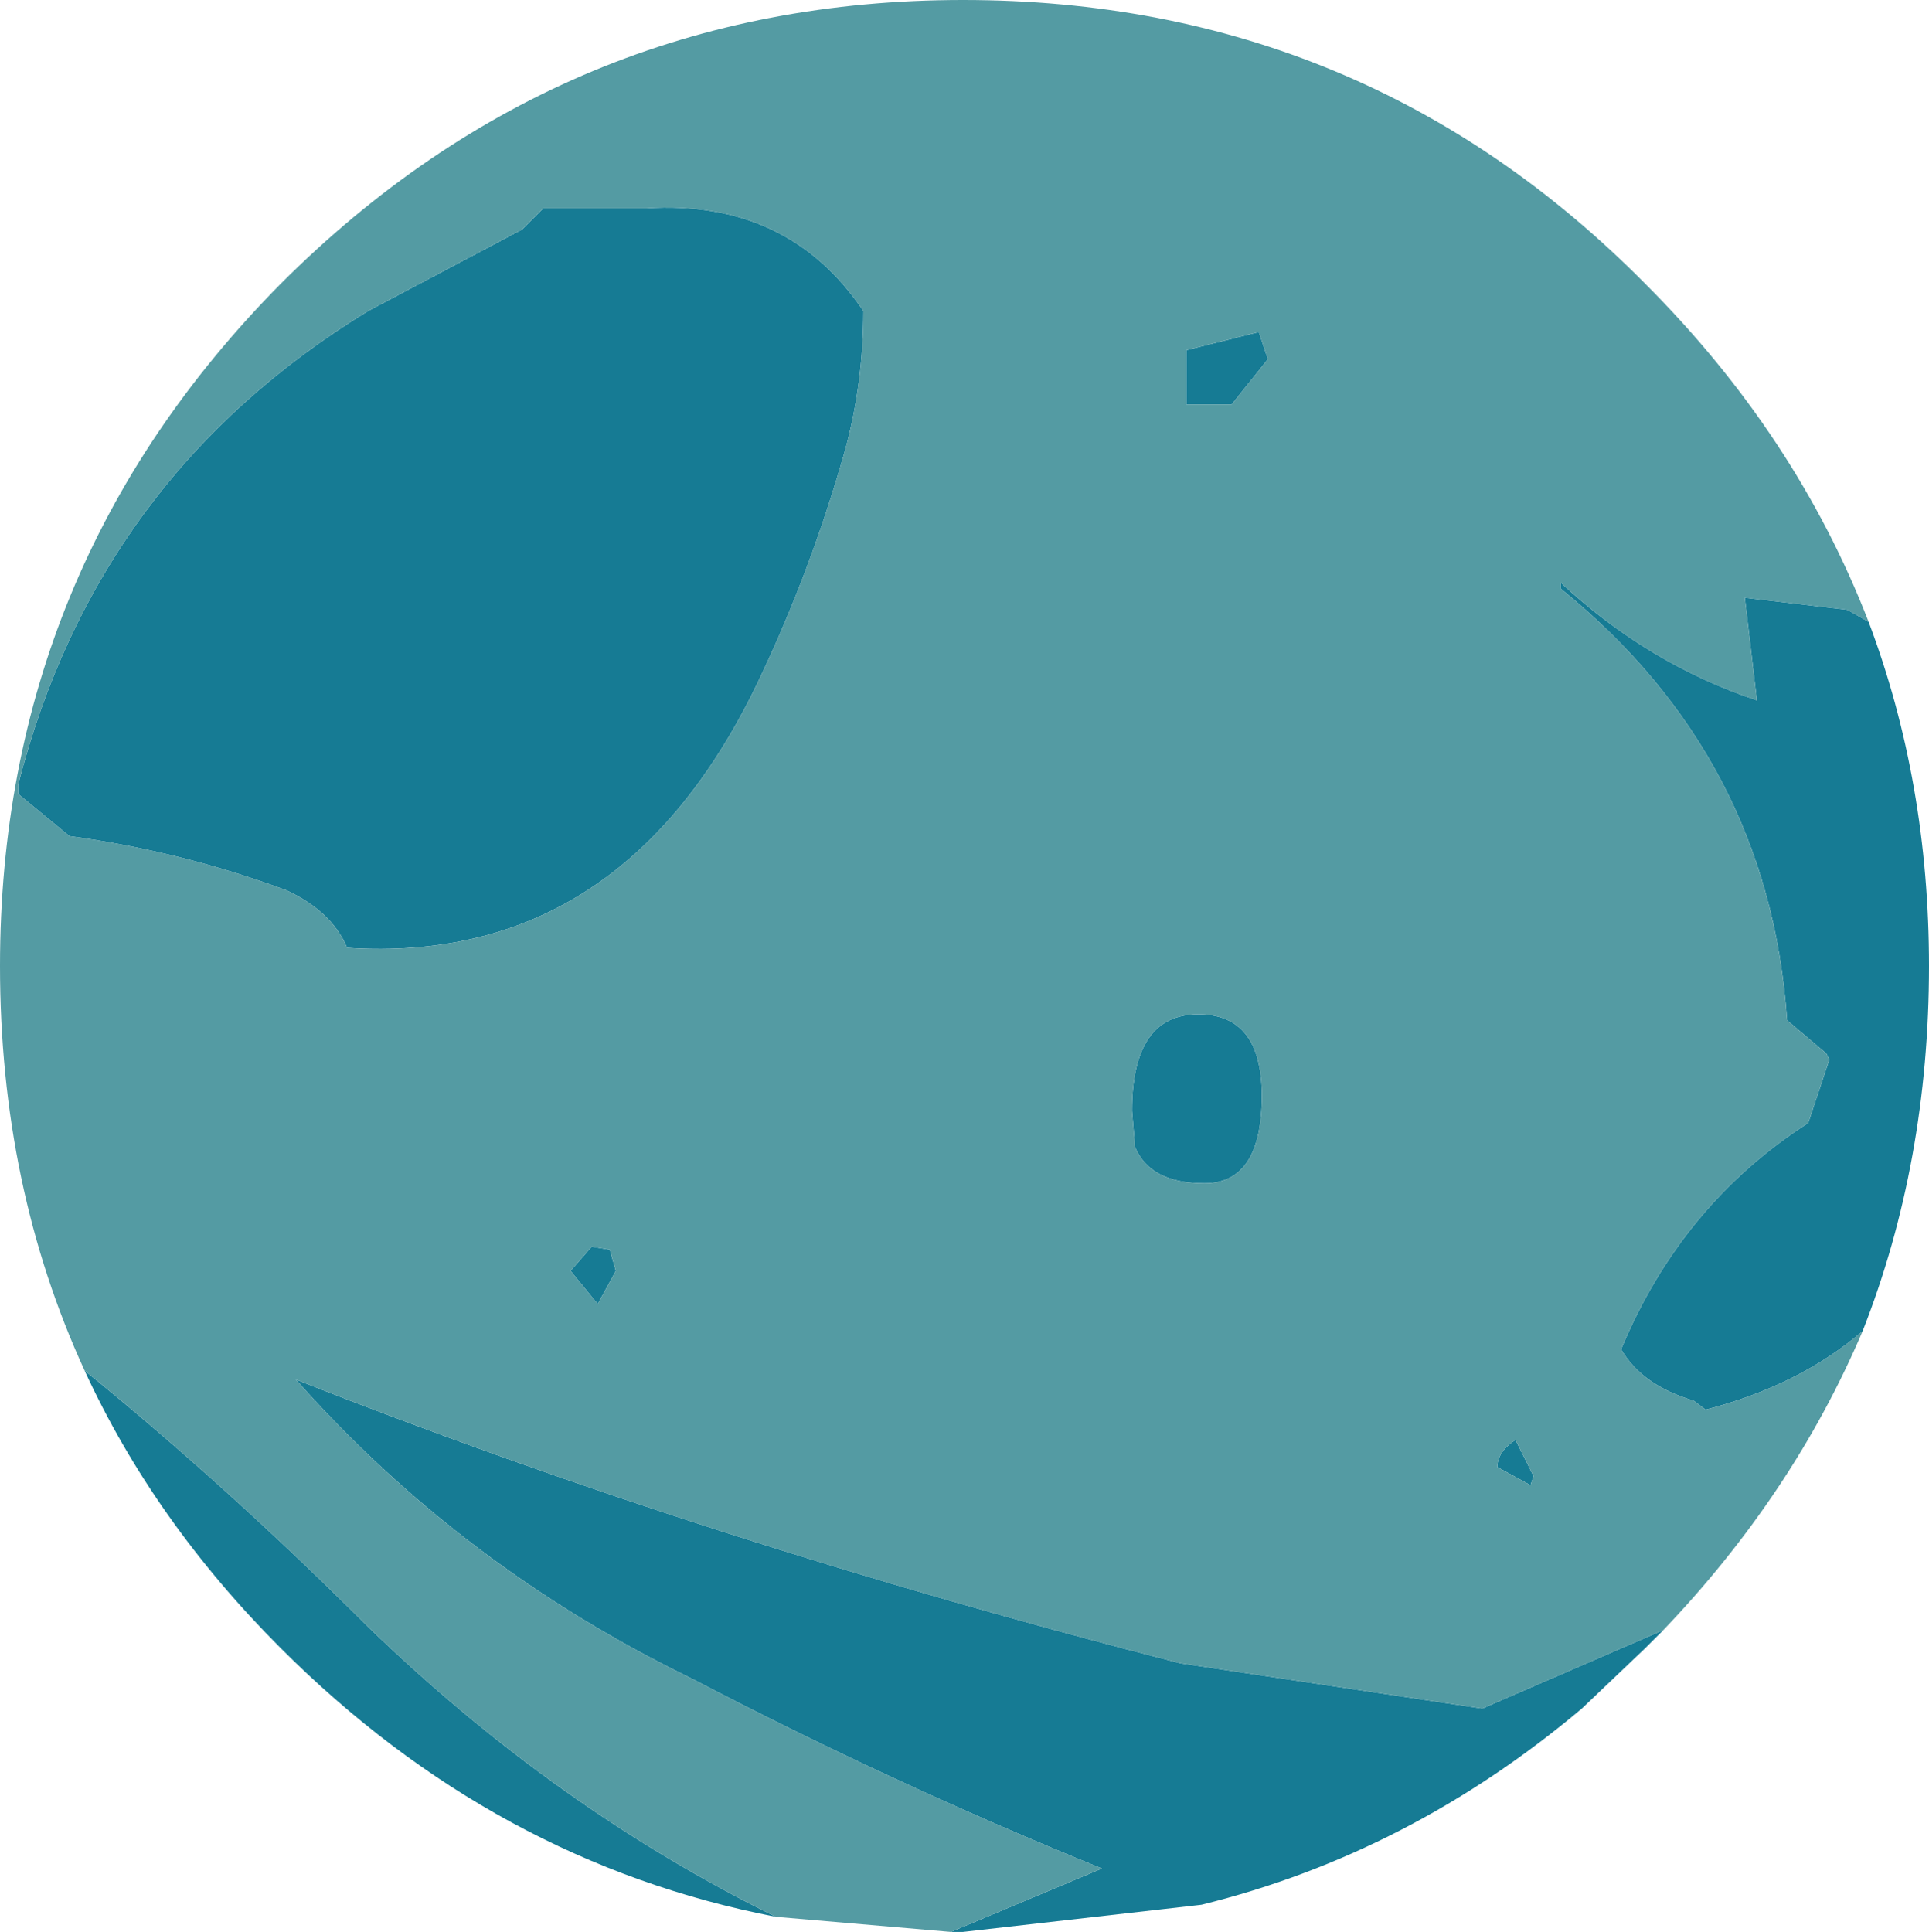
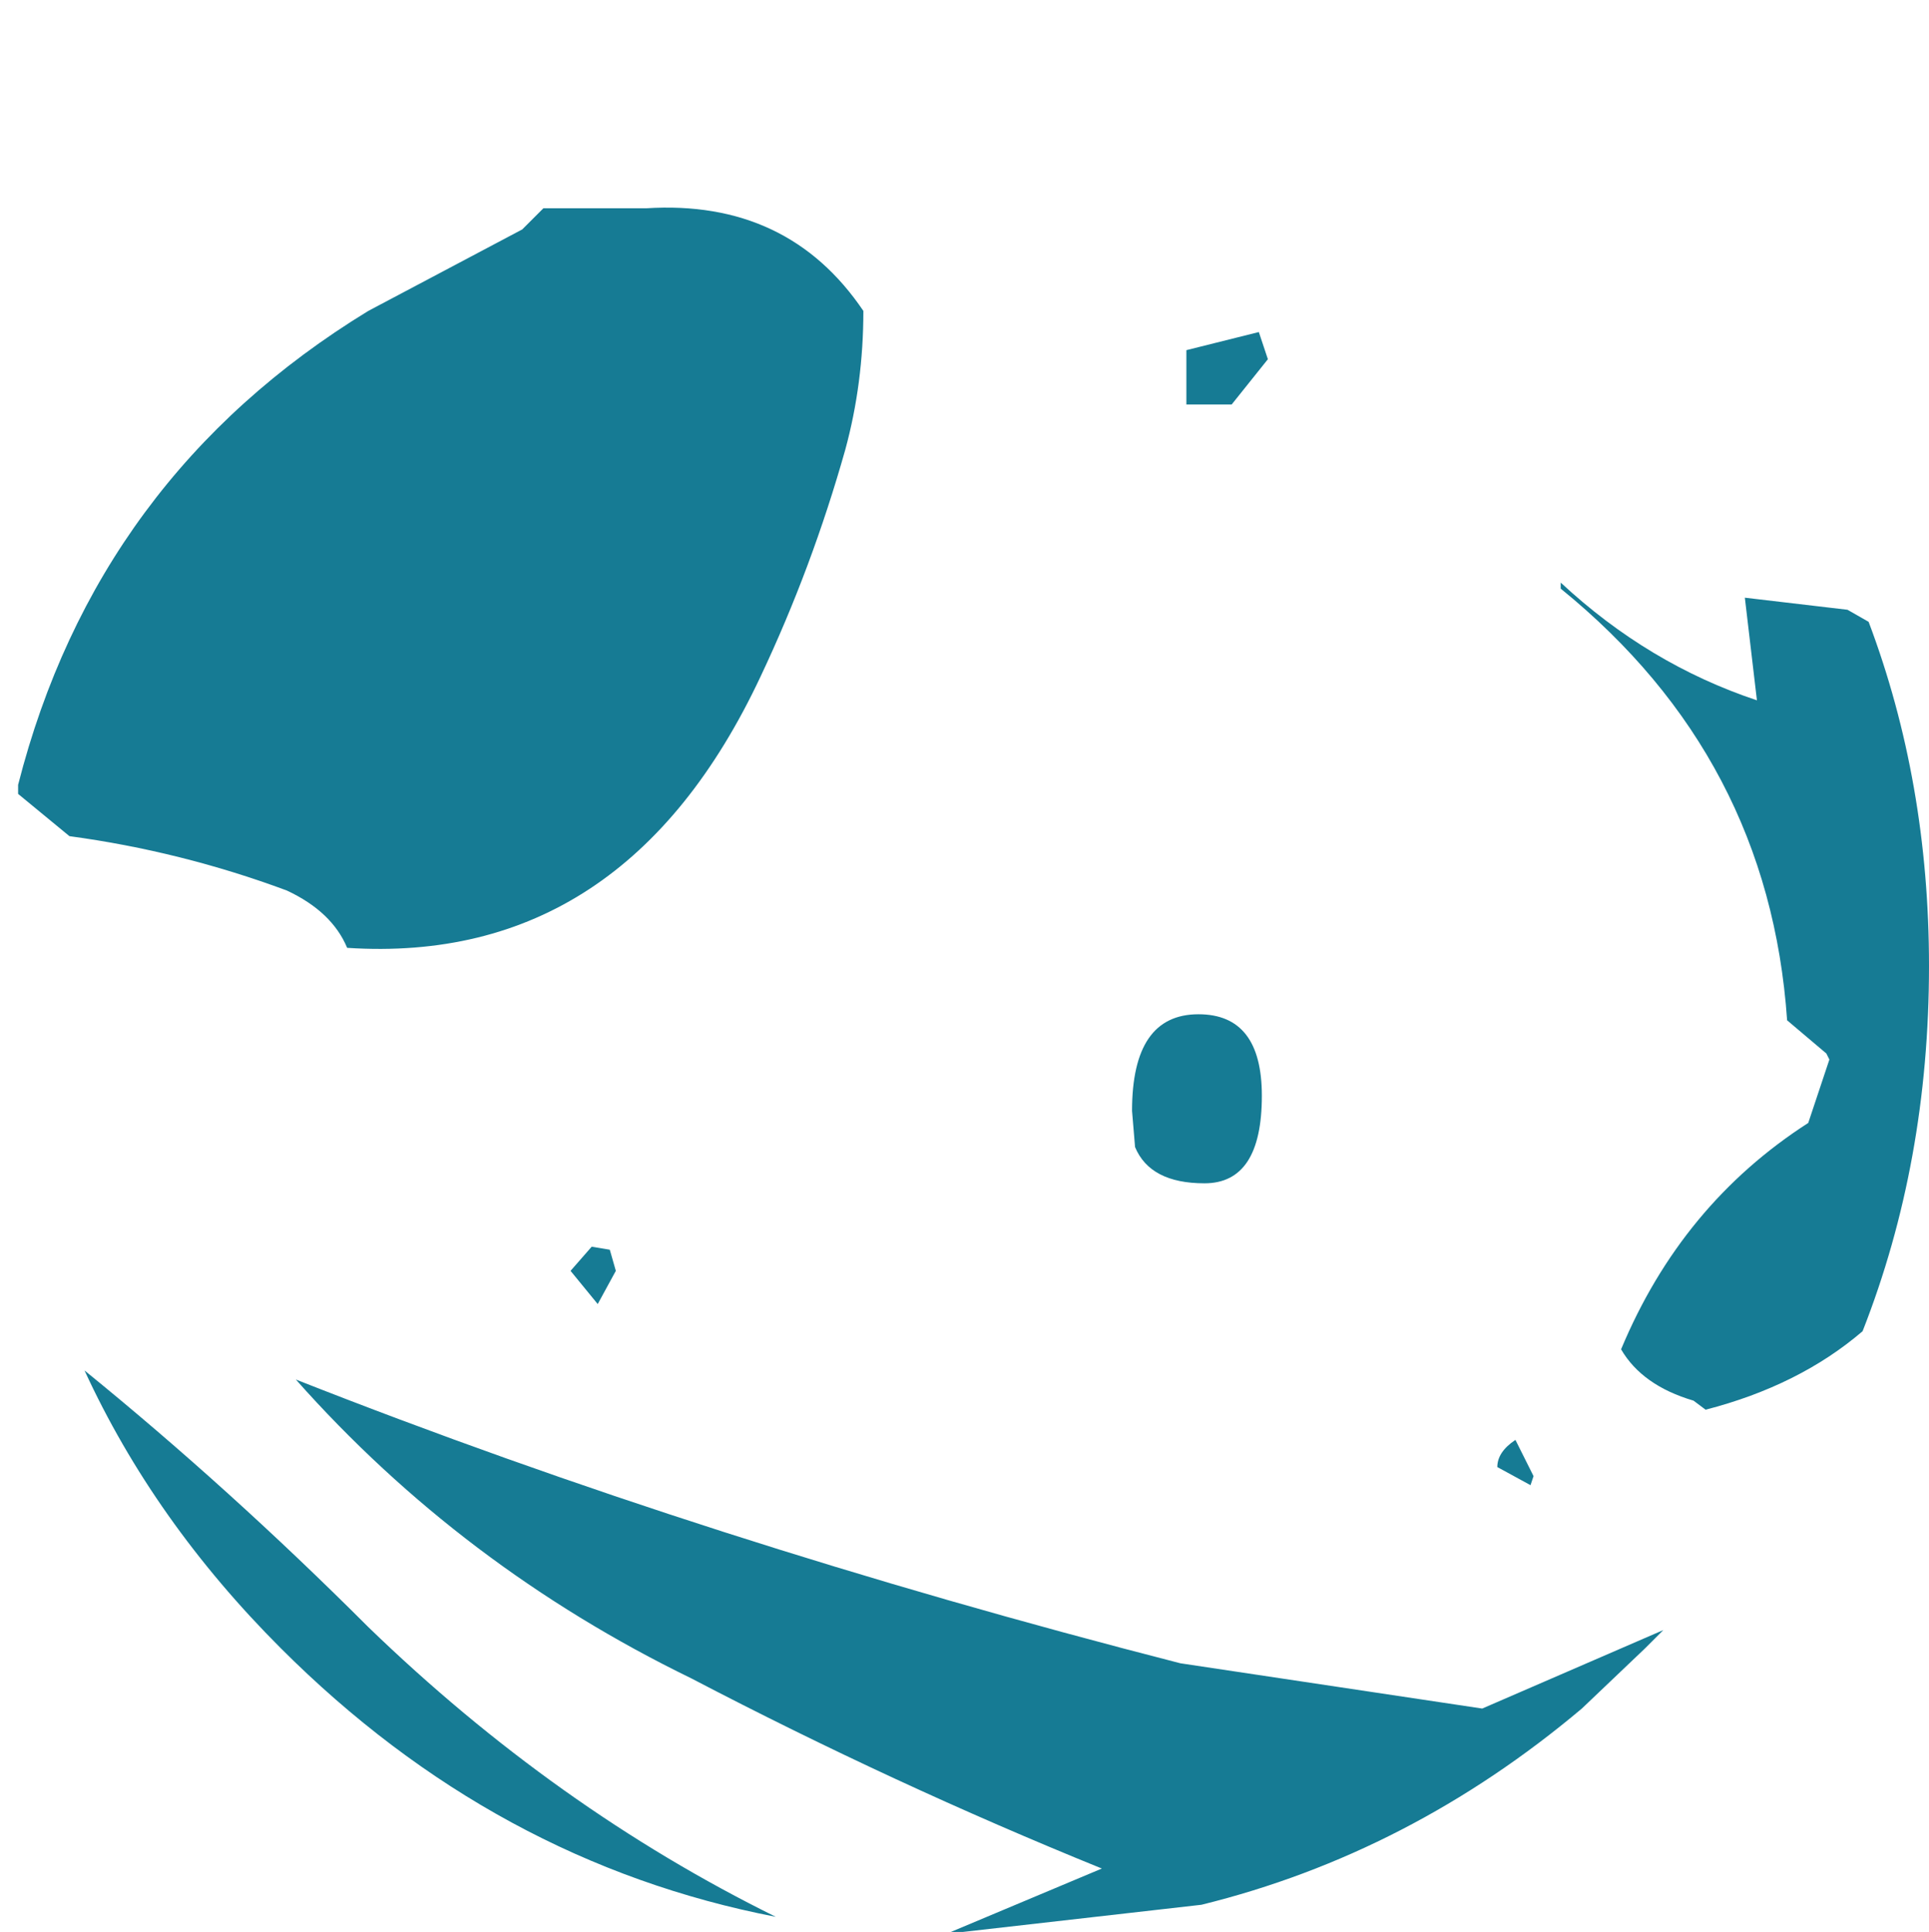
<svg xmlns="http://www.w3.org/2000/svg" height="32.0px" width="31.95px">
  <g transform="matrix(1.0, 0.0, 0.0, 1.0, 15.95, 16.0)">
    <path d="M5.05 -10.05 L4.45 -9.3 3.7 -9.3 3.7 -10.2 4.9 -10.5 5.05 -10.05 M14.9 6.05 Q13.85 6.95 12.3 7.35 L12.1 7.2 Q11.25 6.95 10.9 6.35 11.9 3.95 14.0 2.6 L14.35 1.55 14.3 1.45 13.65 0.9 Q13.35 -3.45 9.9 -6.25 L9.9 -6.35 Q11.35 -5.0 13.15 -4.4 L12.95 -6.1 14.65 -5.9 15.0 -5.7 Q16.0 -3.05 16.0 0.0 16.0 3.25 14.9 6.05 M-14.55 6.7 Q-12.15 8.65 -9.85 10.95 -6.75 13.95 -3.1 15.75 -7.75 14.85 -11.3 11.3 -13.4 9.2 -14.55 6.7 M-0.2 16.0 L2.3 14.95 Q-1.15 13.55 -4.5 11.8 -8.3 9.95 -11.05 6.85 -4.2 9.55 3.6 11.55 L8.6 12.3 11.6 11.0 11.3 11.3 10.25 12.3 Q7.4 14.7 3.95 15.55 L0.0 16.0 -0.2 16.0 M3.9 0.8 Q4.95 0.8 4.95 2.15 4.95 3.6 4.0 3.6 3.1 3.6 2.85 3.0 L2.8 2.4 Q2.8 0.8 3.9 0.8 M8.85 8.3 Q8.85 8.05 9.15 7.85 L9.45 8.45 9.4 8.6 8.85 8.3 M-6.95 -12.55 L-5.25 -12.55 Q-2.9 -12.7 -1.65 -10.85 -1.65 -9.65 -1.95 -8.55 -2.5 -6.6 -3.35 -4.8 -5.6 0.0 -10.2 -0.3 -10.45 -0.9 -11.2 -1.25 -12.95 -1.9 -14.8 -2.15 L-15.65 -2.85 -15.65 -3.0 Q-14.35 -8.1 -9.85 -10.85 L-7.3 -12.2 -6.95 -12.55 M-5.85 4.7 L-5.75 5.05 -6.05 5.6 -6.5 5.05 -6.15 4.65 -5.85 4.7" fill="#167b94" fill-rule="evenodd" stroke="none" />
-     <path d="M5.05 -10.05 L4.9 -10.5 3.7 -10.2 3.7 -9.3 4.45 -9.3 5.05 -10.05 M15.0 -5.7 L14.65 -5.9 12.95 -6.1 13.15 -4.4 Q11.35 -5.0 9.9 -6.35 L9.9 -6.25 Q13.35 -3.45 13.65 0.9 L14.3 1.45 14.35 1.55 14.0 2.6 Q11.9 3.95 10.9 6.35 11.25 6.95 12.1 7.2 L12.3 7.35 Q13.85 6.95 14.9 6.05 13.75 8.75 11.6 11.0 L8.6 12.3 3.6 11.55 Q-4.2 9.55 -11.05 6.85 -8.3 9.95 -4.5 11.8 -1.15 13.55 2.3 14.95 L-0.2 16.0 -3.1 15.75 Q-6.75 13.95 -9.85 10.95 -12.15 8.65 -14.55 6.7 -15.95 3.65 -15.95 0.0 -15.95 -6.6 -11.3 -11.3 -6.6 -16.0 0.0 -16.0 6.65 -16.0 11.3 -11.3 13.8 -8.8 15.0 -5.7 M8.85 8.3 L9.4 8.6 9.45 8.45 9.15 7.85 Q8.85 8.05 8.85 8.3 M3.9 0.8 Q2.8 0.8 2.8 2.4 L2.85 3.0 Q3.1 3.6 4.0 3.6 4.95 3.6 4.95 2.15 4.95 0.8 3.9 0.8 M-6.95 -12.55 L-7.3 -12.2 -9.85 -10.85 Q-14.35 -8.1 -15.65 -3.0 L-15.65 -2.85 -14.8 -2.15 Q-12.95 -1.9 -11.2 -1.25 -10.45 -0.9 -10.2 -0.3 -5.6 0.0 -3.35 -4.8 -2.5 -6.6 -1.95 -8.55 -1.65 -9.65 -1.65 -10.85 -2.9 -12.7 -5.25 -12.55 L-6.95 -12.55 M-5.85 4.7 L-6.15 4.65 -6.5 5.05 -6.05 5.6 -5.75 5.05 -5.85 4.7" fill="#549ba3" fill-rule="evenodd" stroke="none" />
  </g>
</svg>